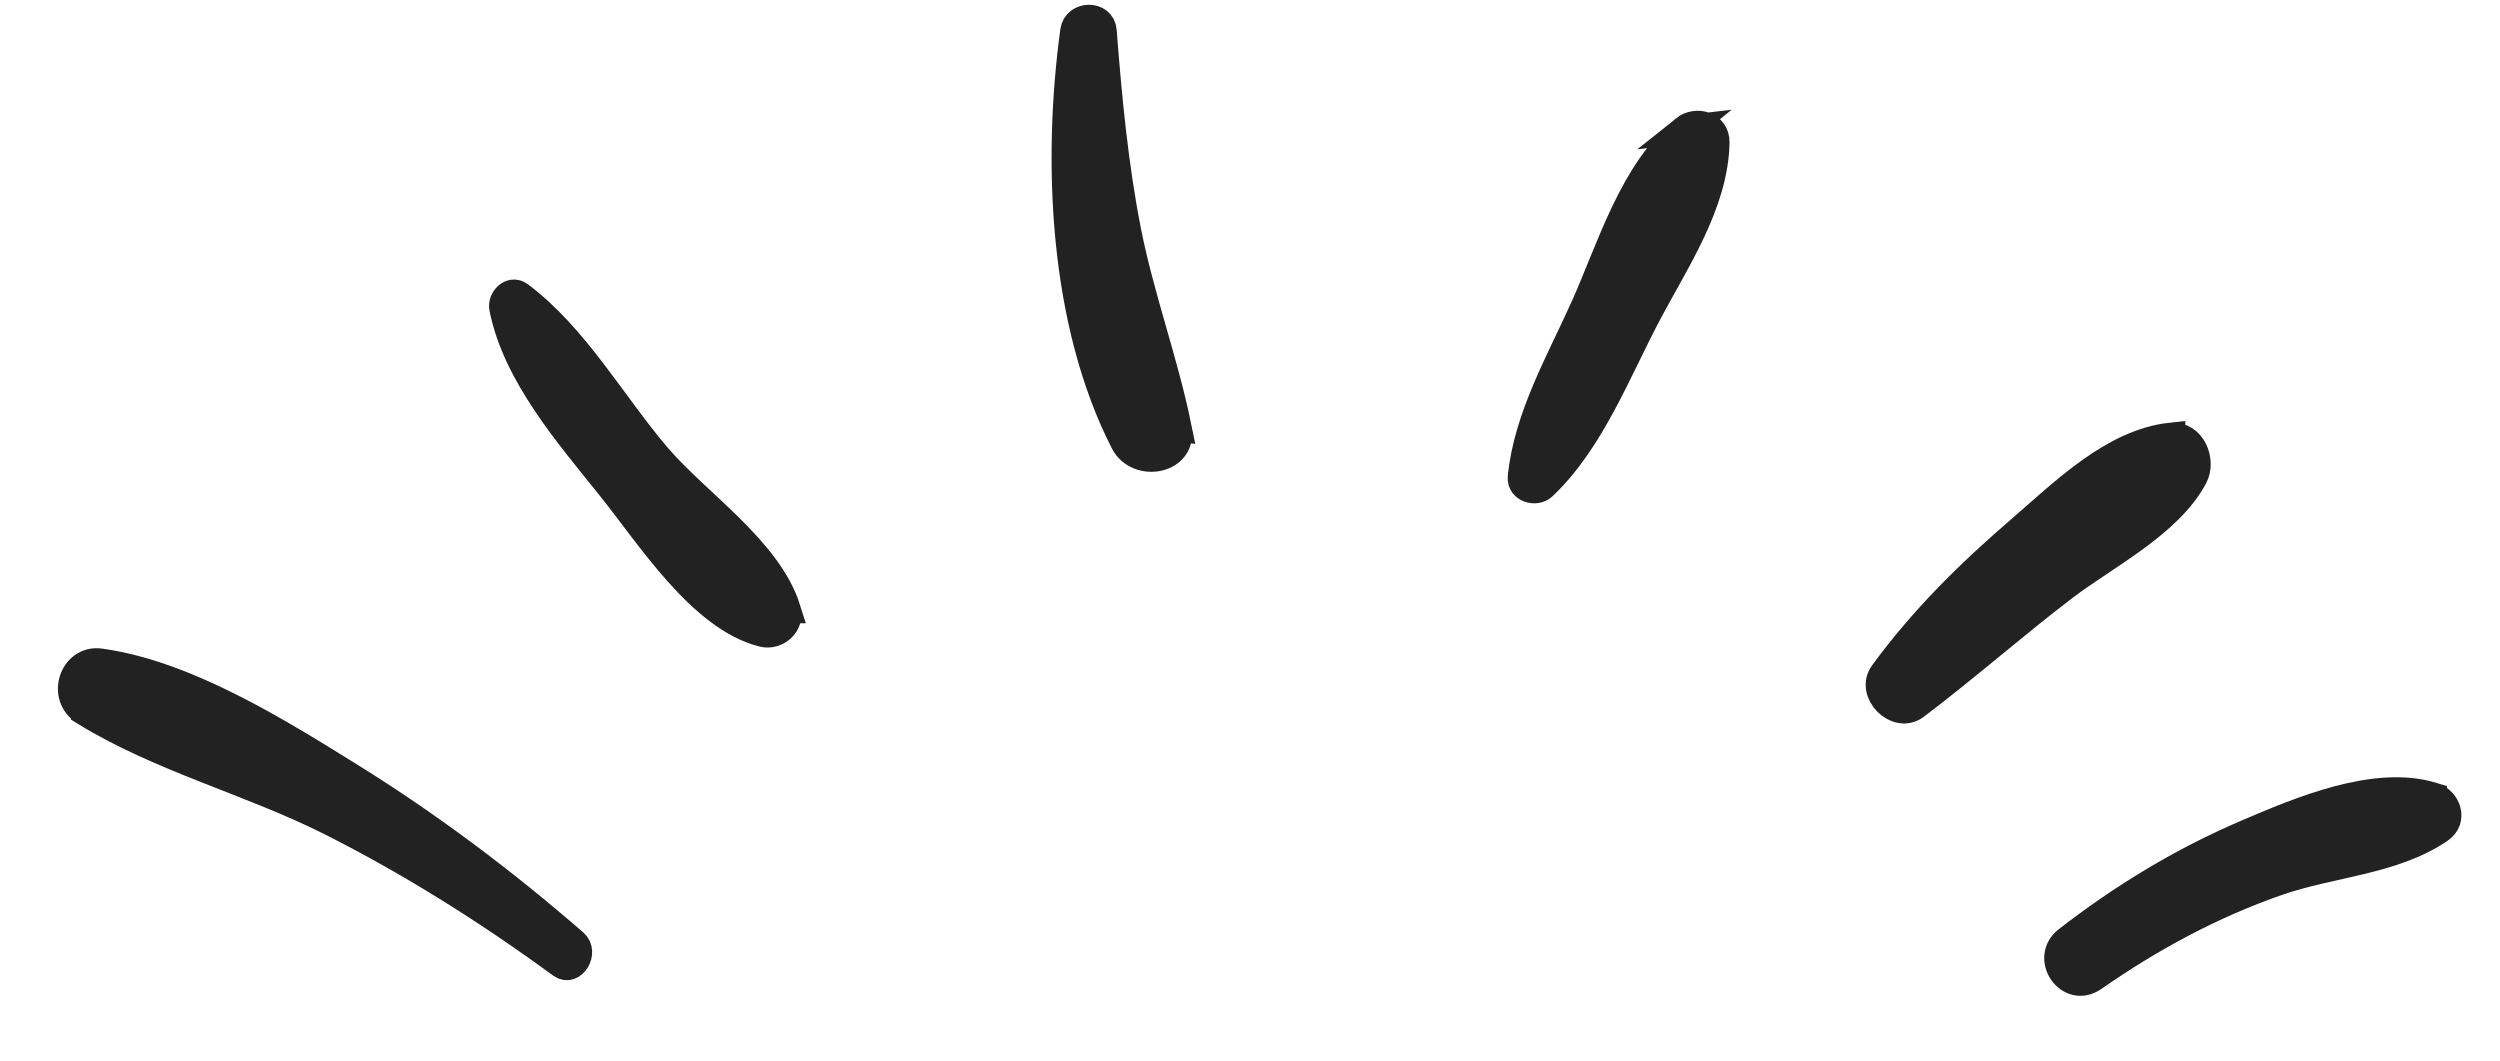
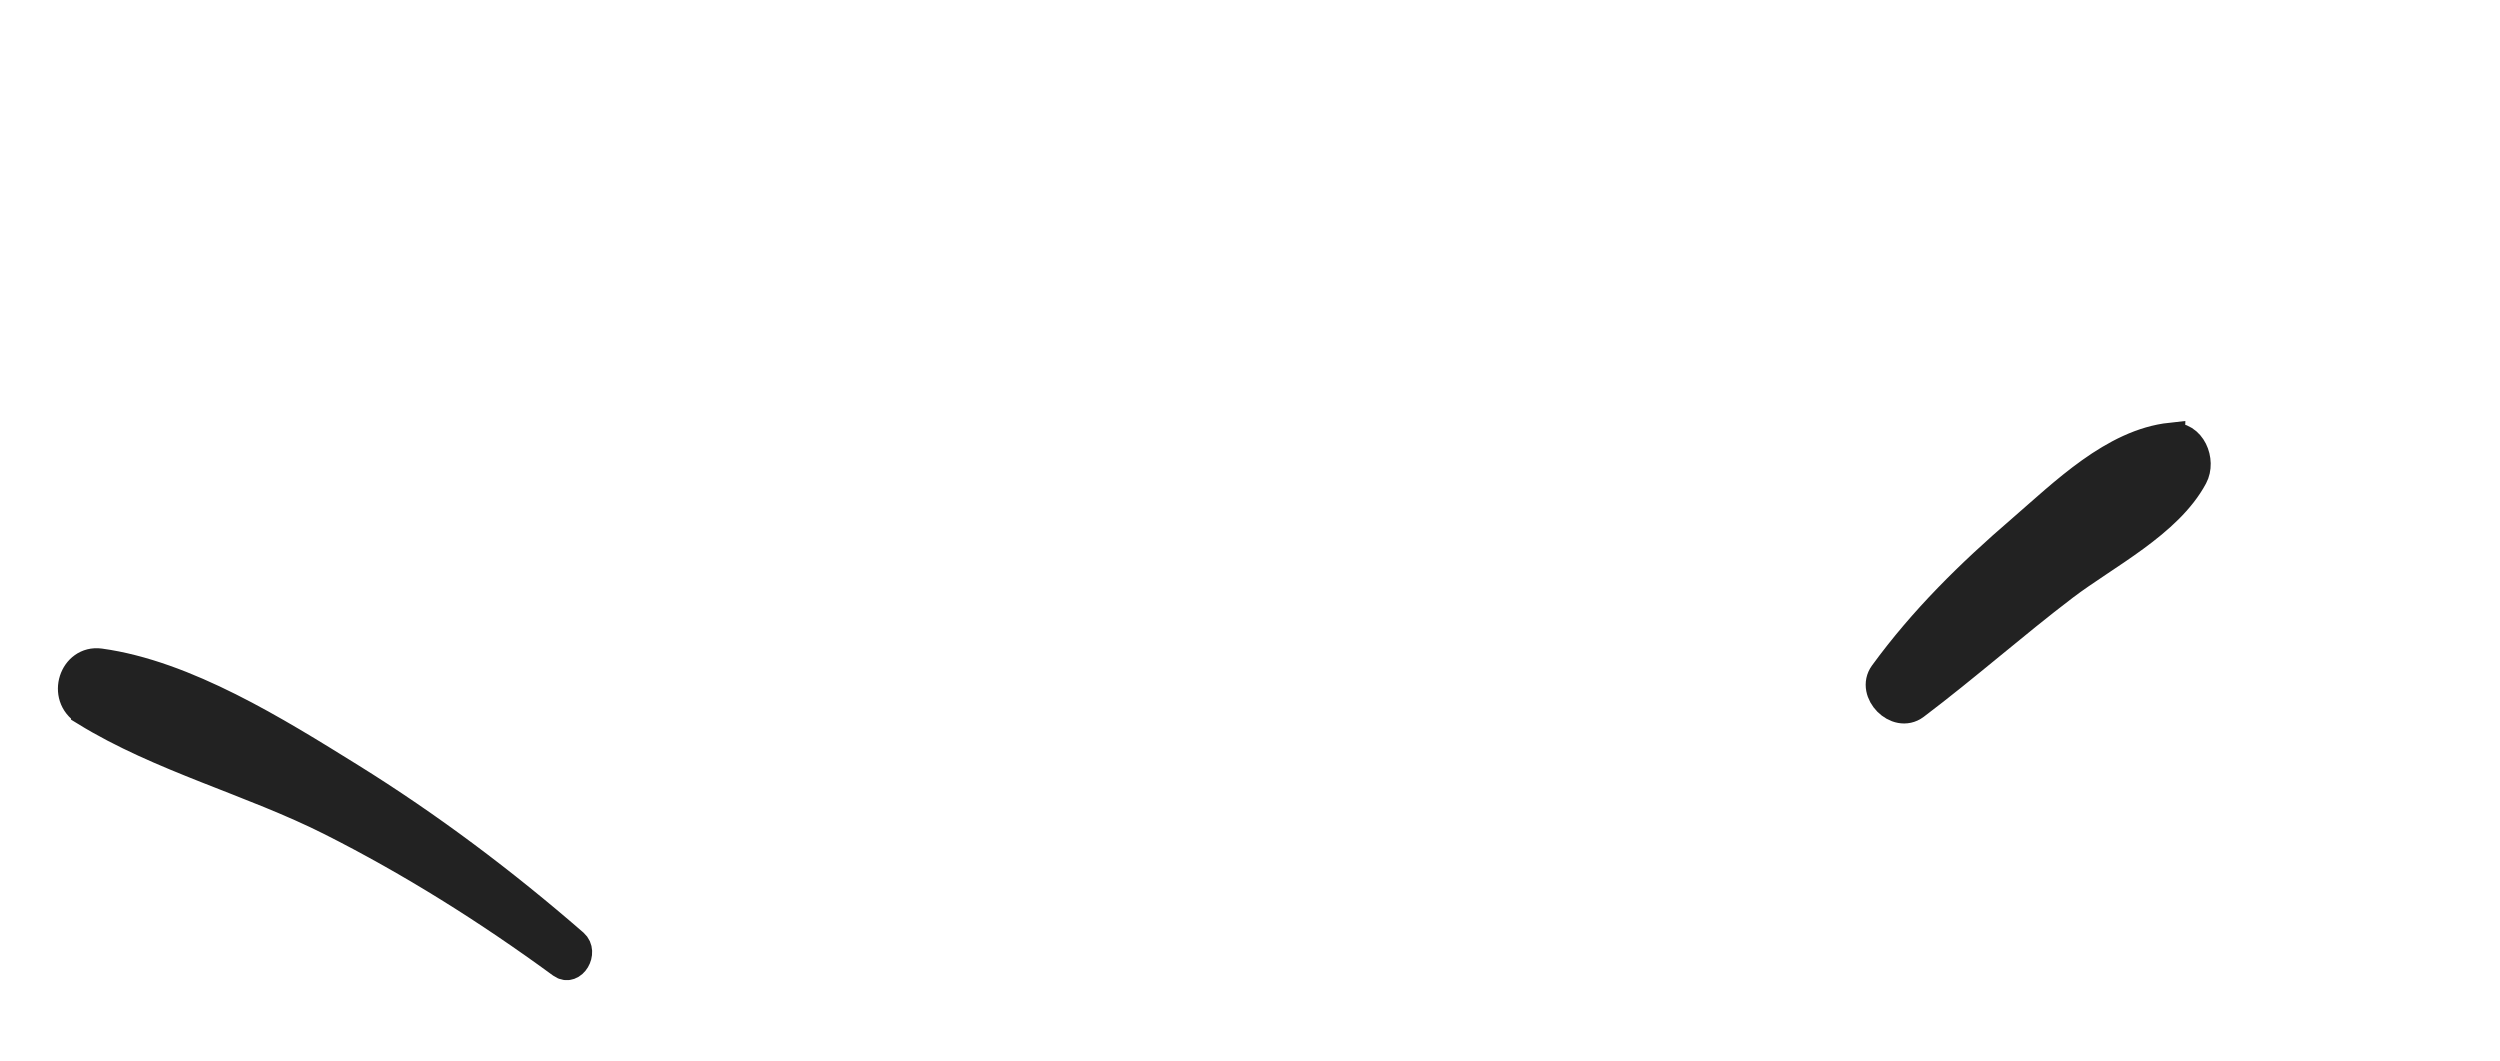
<svg xmlns="http://www.w3.org/2000/svg" fill="none" height="56" viewBox="0 0 132 56" width="132">
  <g fill="#222" stroke="#222" stroke-width="1.5">
    <path d="m4.491 37.573c4.003 2.463 8.776 3.686 12.976 5.801 4.247 2.144 8.288 4.682 12.179 7.531.581.423 1.2-.63.666-1.1-3.732-3.244-7.66-6.196-11.804-8.772-3.919-2.435-8.71-5.425-13.229-6.045-1.397-.188-2.072 1.786-.788 2.576z" />
-     <path d="m41.525 32.158c-.984-3.112-4.735-5.575-6.844-8.039-2.381-2.792-4.313-6.299-7.257-8.509-.441-.329-.928.216-.844.649.703 3.535 3.497 6.722 5.7 9.477 2.034 2.529 4.753 6.854 7.997 7.672.722.188 1.491-.489 1.247-1.25z" />
-     <path d="m62.17 22.577c-.713-3.498-1.969-6.854-2.663-10.361-.684-3.479-1.022-7.051-1.294-10.587-.066-.856-1.369-.818-1.481 0-.947 6.92-.591 15.381 2.644 21.709.703 1.373 3.141.968 2.785-.762z" />
-     <path d="m88.956 6.838c-2.719 2.209-3.881 6.252-5.279 9.374-1.284 2.858-3.01 5.838-3.319 8.988-.056.583.722.809 1.097.461 2.531-2.397 3.919-6.083 5.532-9.129 1.472-2.783 3.525-5.801 3.582-9.016.019-.893-1.013-1.166-1.622-.677z" />
    <path d="m114.617 23.066c-3.028.329-5.662 2.952-7.913 4.898-2.69 2.313-5.166 4.748-7.256 7.615-.703.968.703 2.397 1.669 1.674 2.69-2.031 5.203-4.259 7.884-6.299 2.194-1.664 5.495-3.309 6.817-5.782.45-.837-.094-2.219-1.201-2.097z" />
-     <path d="m128.447 42.058c-3.028-.931-7.003.762-9.797 1.956-3.413 1.457-6.554 3.366-9.489 5.641-1.2.931.094 2.83 1.36 1.946 3.028-2.106 6.235-3.845 9.722-5.058 2.794-.978 6.132-1.1 8.57-2.773.731-.498.375-1.486-.366-1.711z" />
  </g>
</svg>